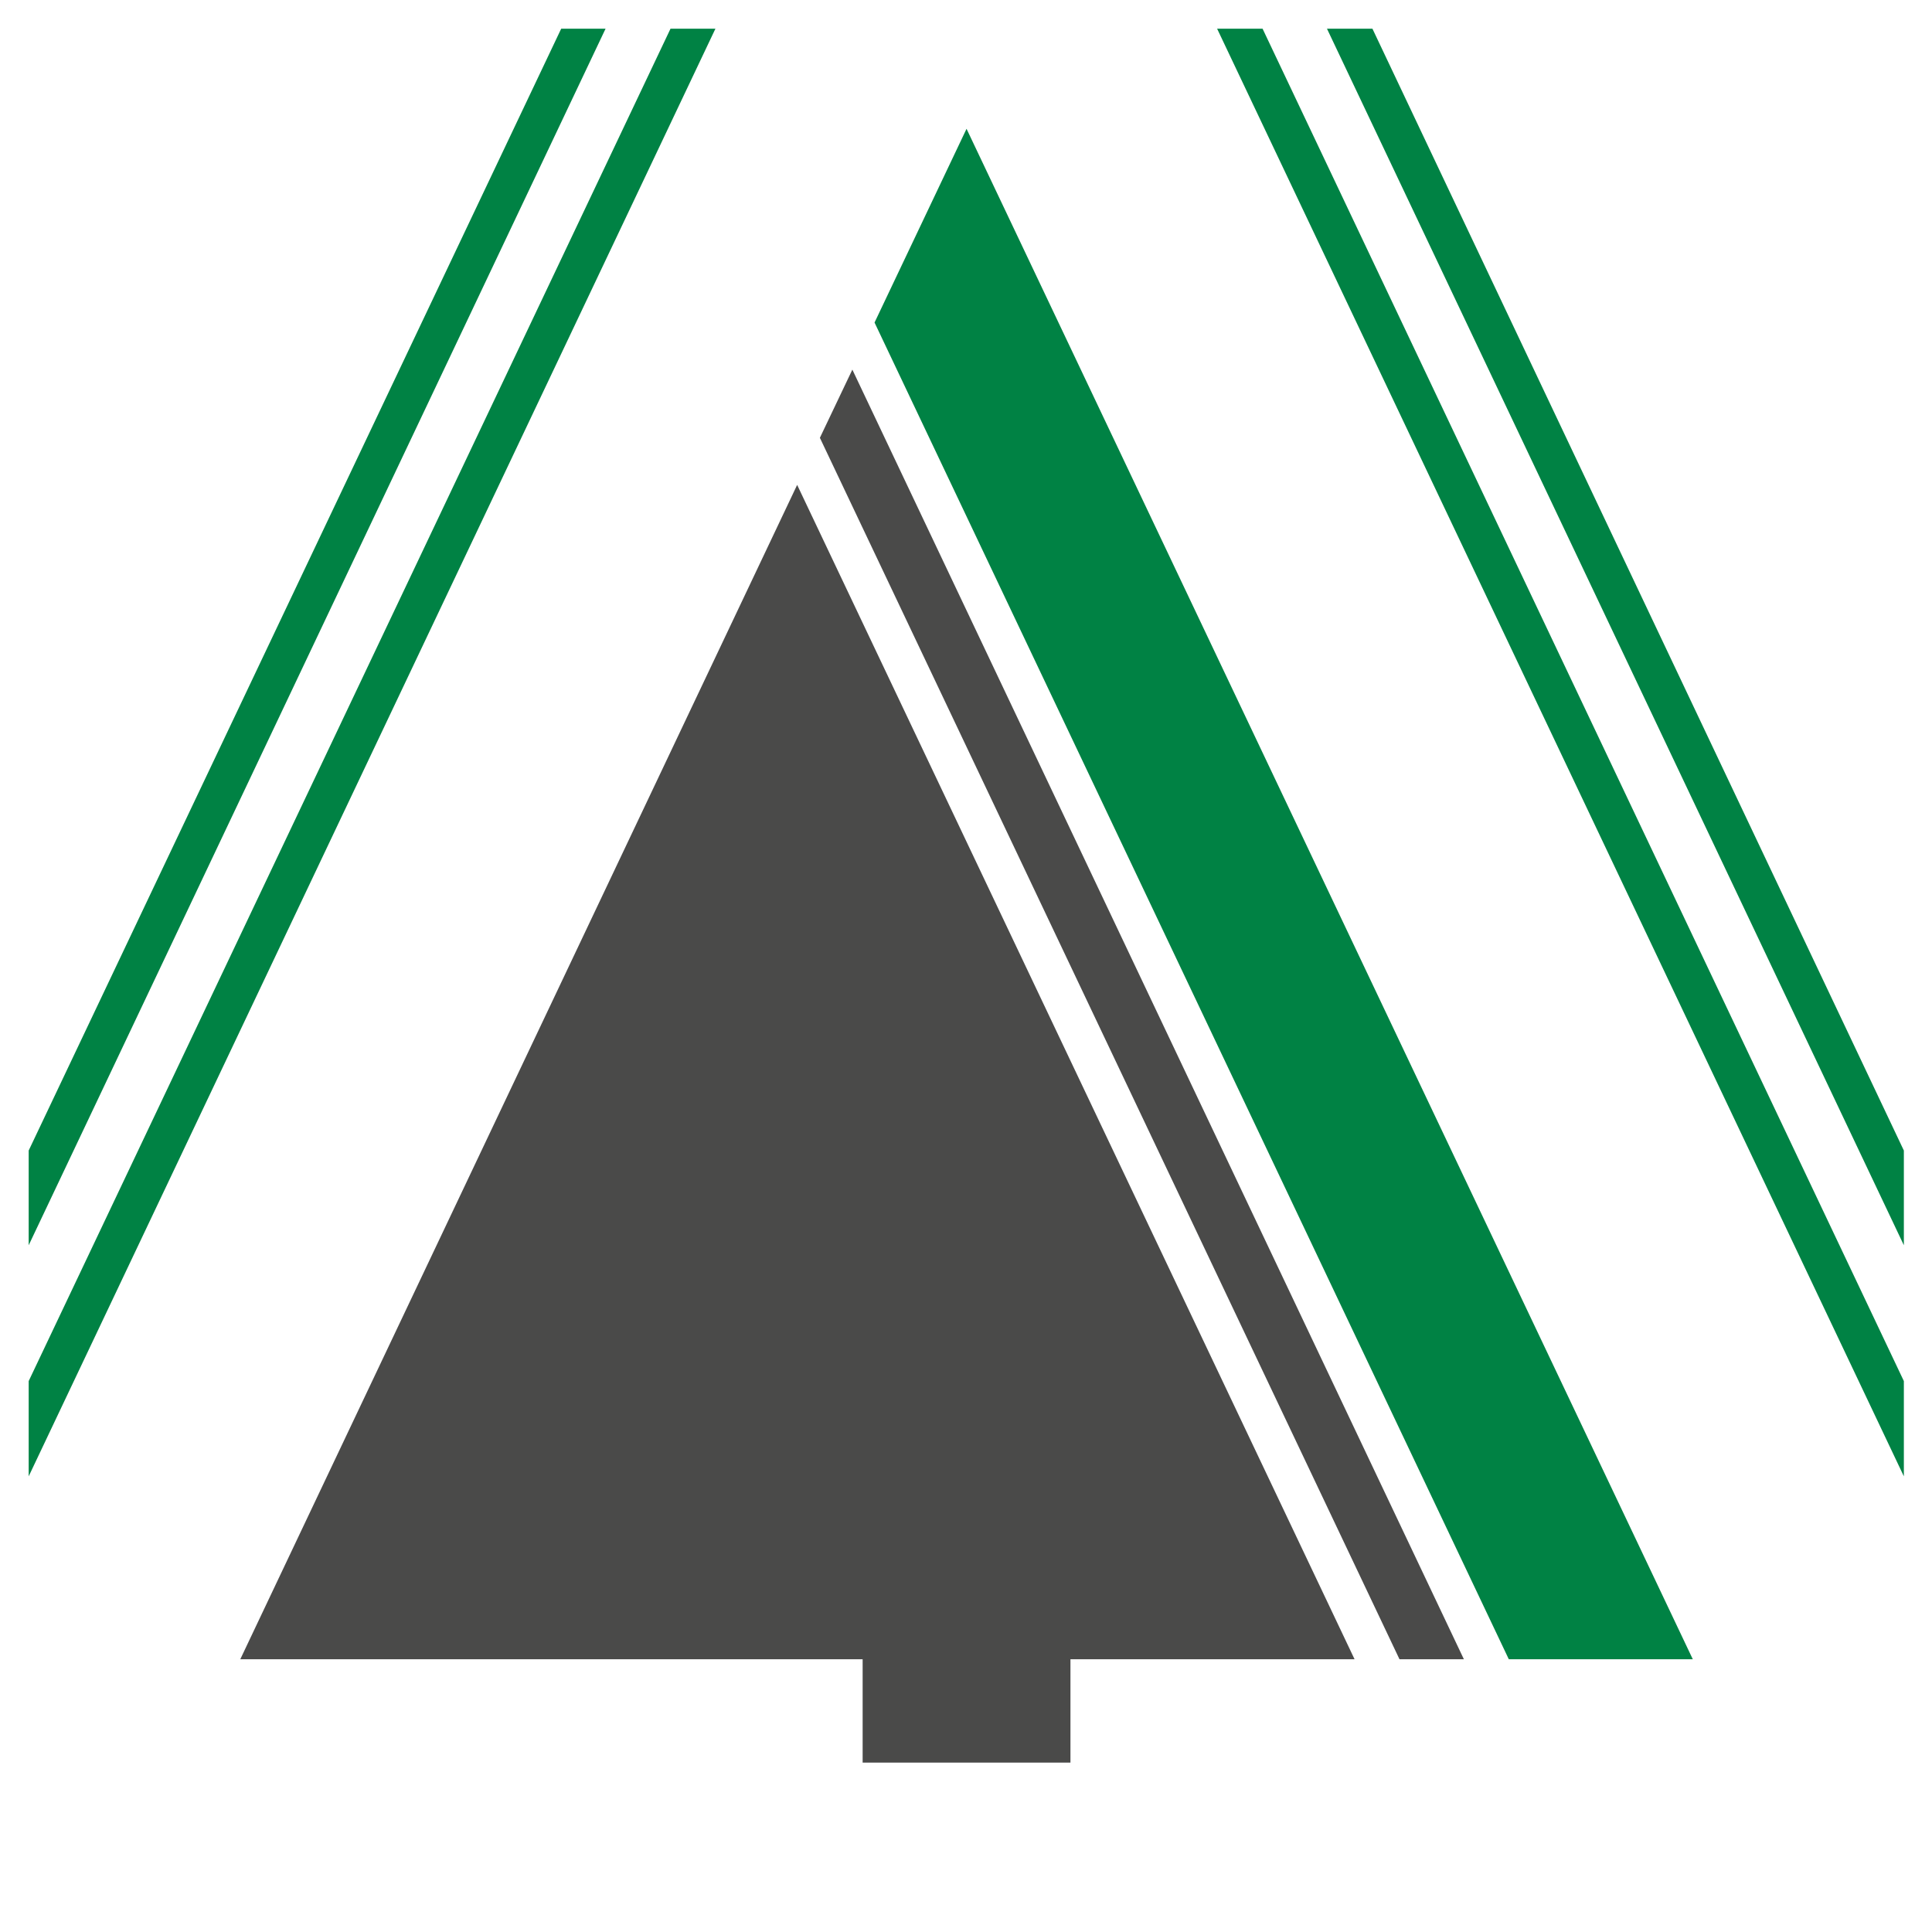
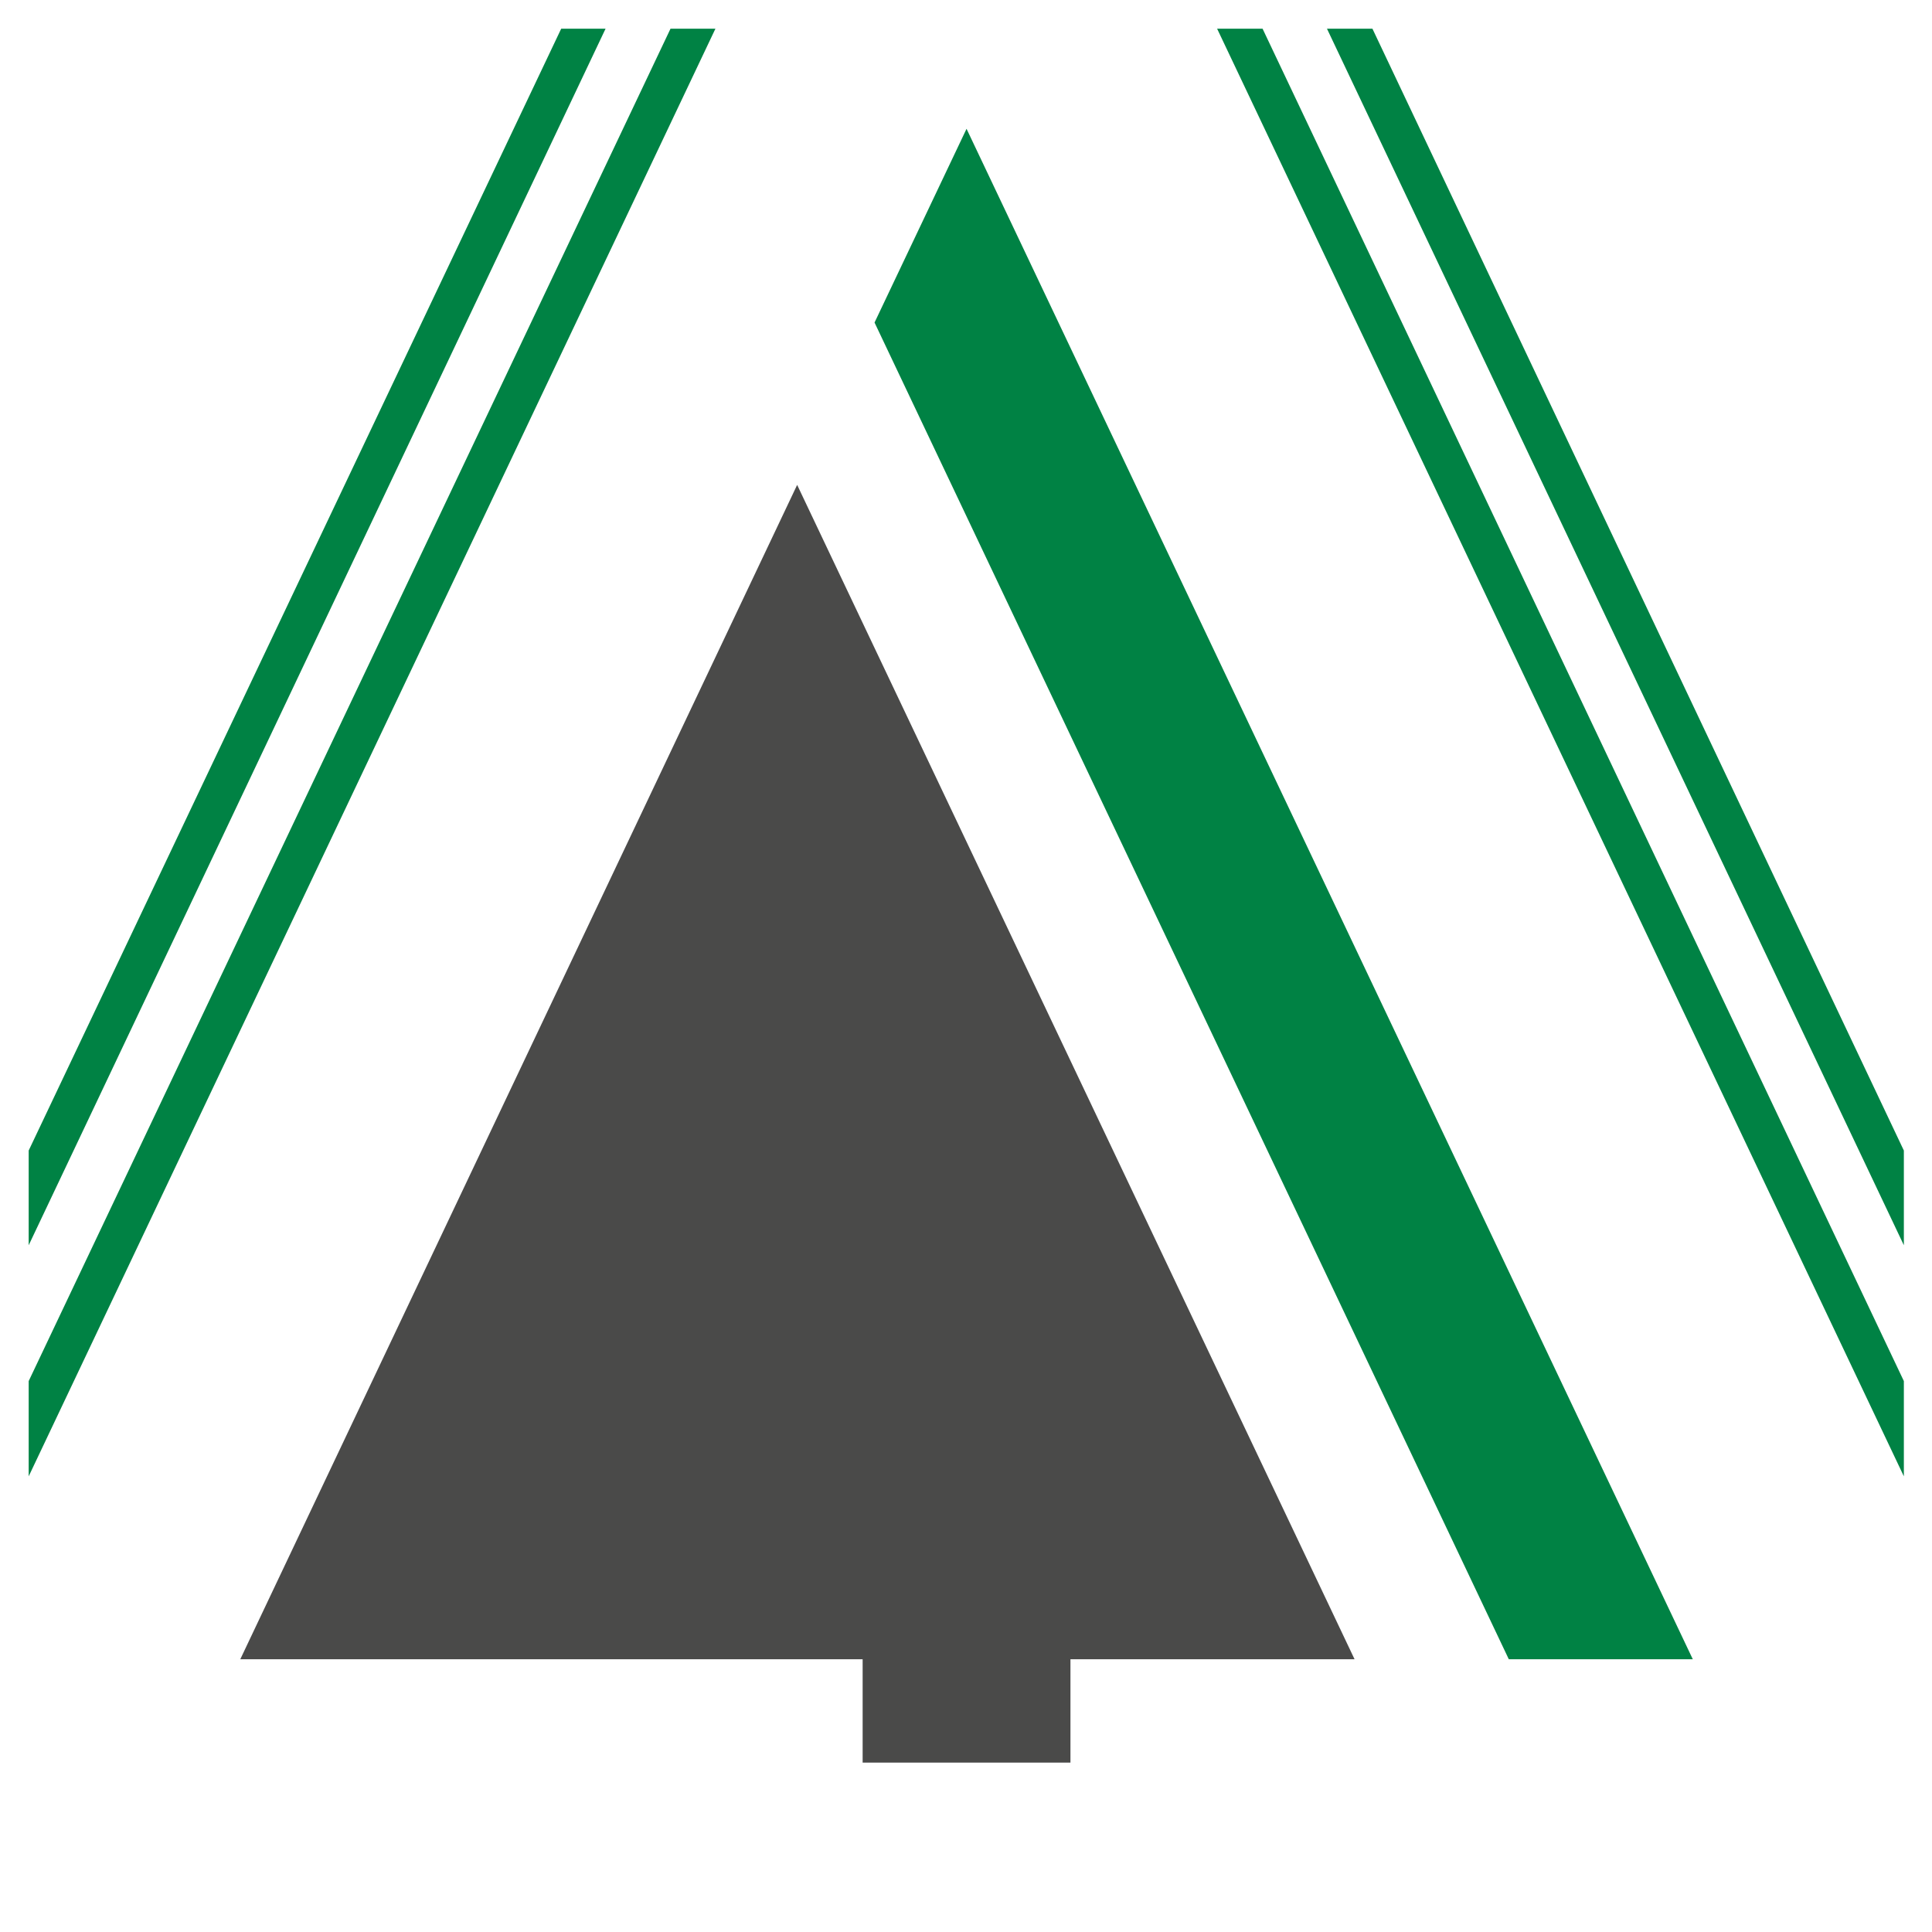
<svg xmlns="http://www.w3.org/2000/svg" id="Ebene_1" version="1.1" viewBox="0 0 357 357">
  <defs>
    <style>
      .st0, .st1 {
        fill-rule: evenodd;
      }

      .st0, .st2 {
        fill: #008244;
      }

      .st1 {
        fill: #4a4a49;
      }
    </style>
  </defs>
  <polygon class="st2" points="233.3 5.3 351.8 255.2 351.8 272.8 224.9 5.3 233.3 5.3" />
  <polygon class="st2" points="123.9 5.3 5.3 255.2 5.3 272.8 132.2 5.3 123.9 5.3" />
  <polygon class="st2" points="253.6 5.3 351.8 212.6 351.8 230.1 245.2 5.3 253.6 5.3" />
  <polygon class="st2" points="103.7 5.3 5.3 212.6 5.3 230.1 111.9 5.3 103.7 5.3" />
  <polygon class="st0" points="278.8 306.6 312.8 306.6 178.6 23.8 161.6 59.6 278.8 306.6" />
-   <polygon class="st1" points="157.5 68.3 151.5 80.9 258.6 306.6 270.5 306.6 157.5 68.3" />
  <polygon class="st1" points="250.3 306.6 147.3 89.6 44.4 306.6 159.4 306.6 159.4 325.7 197.8 325.7 197.8 306.6 250.3 306.6" />
</svg>